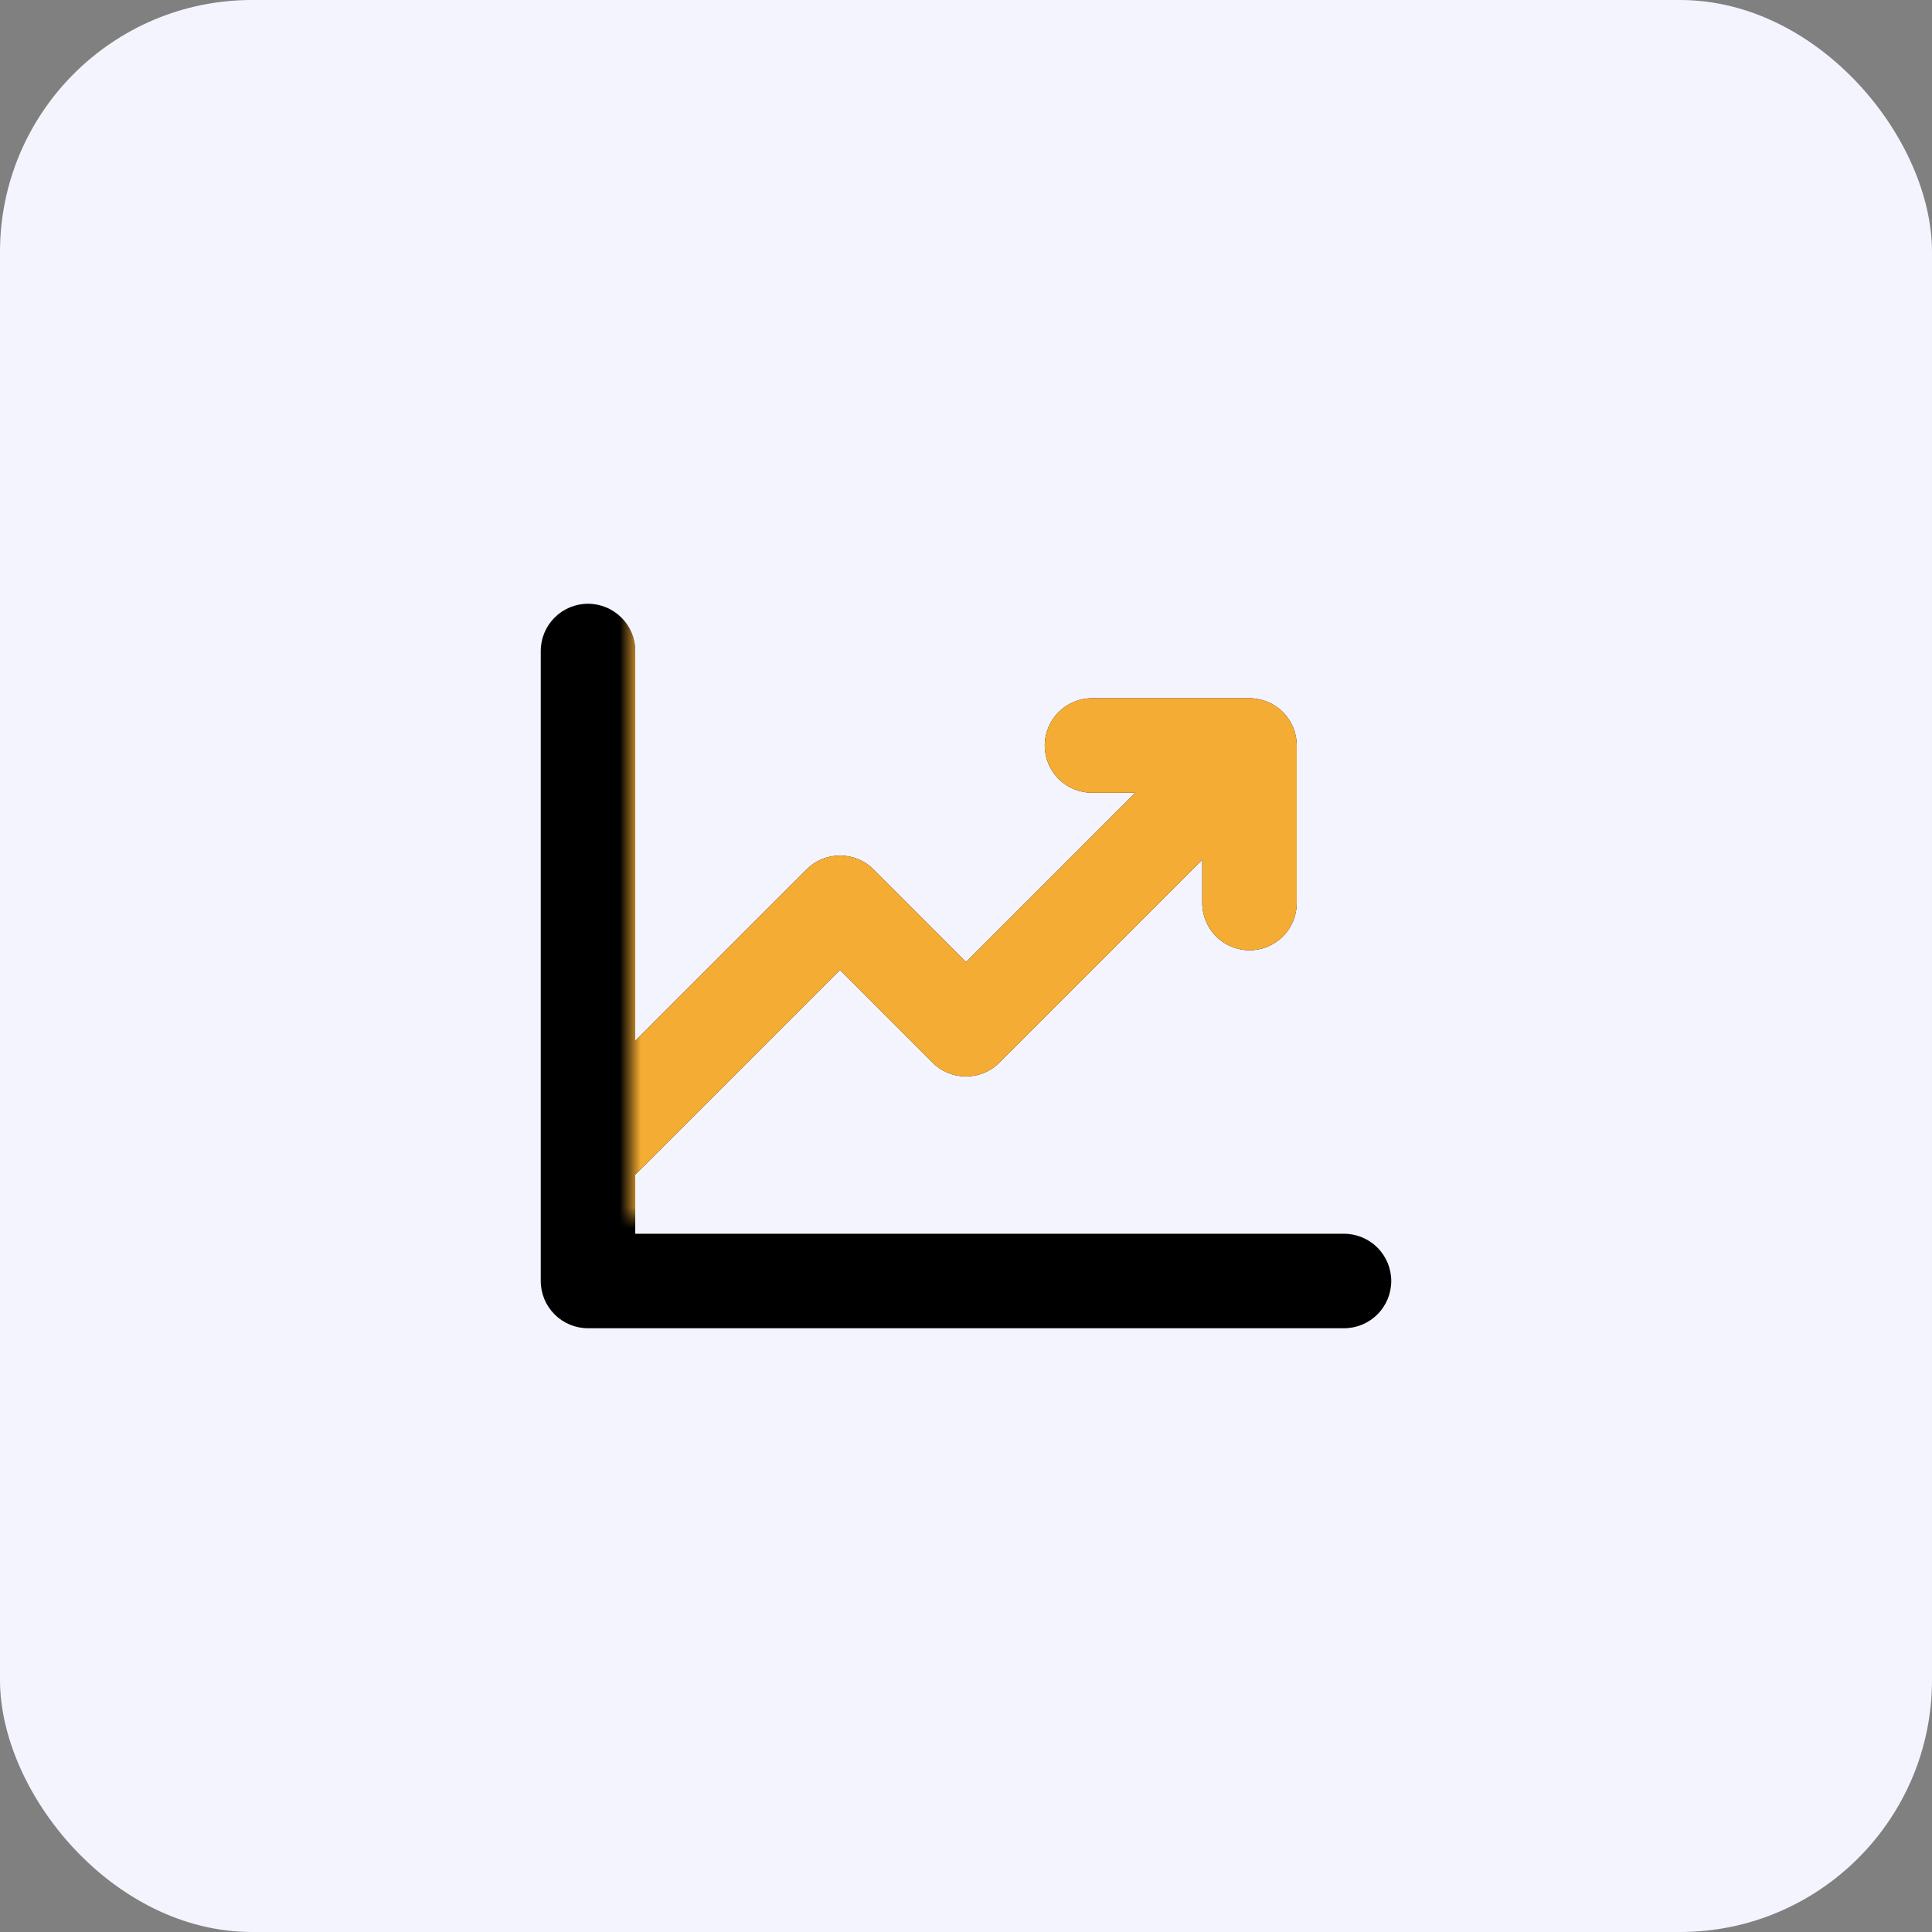
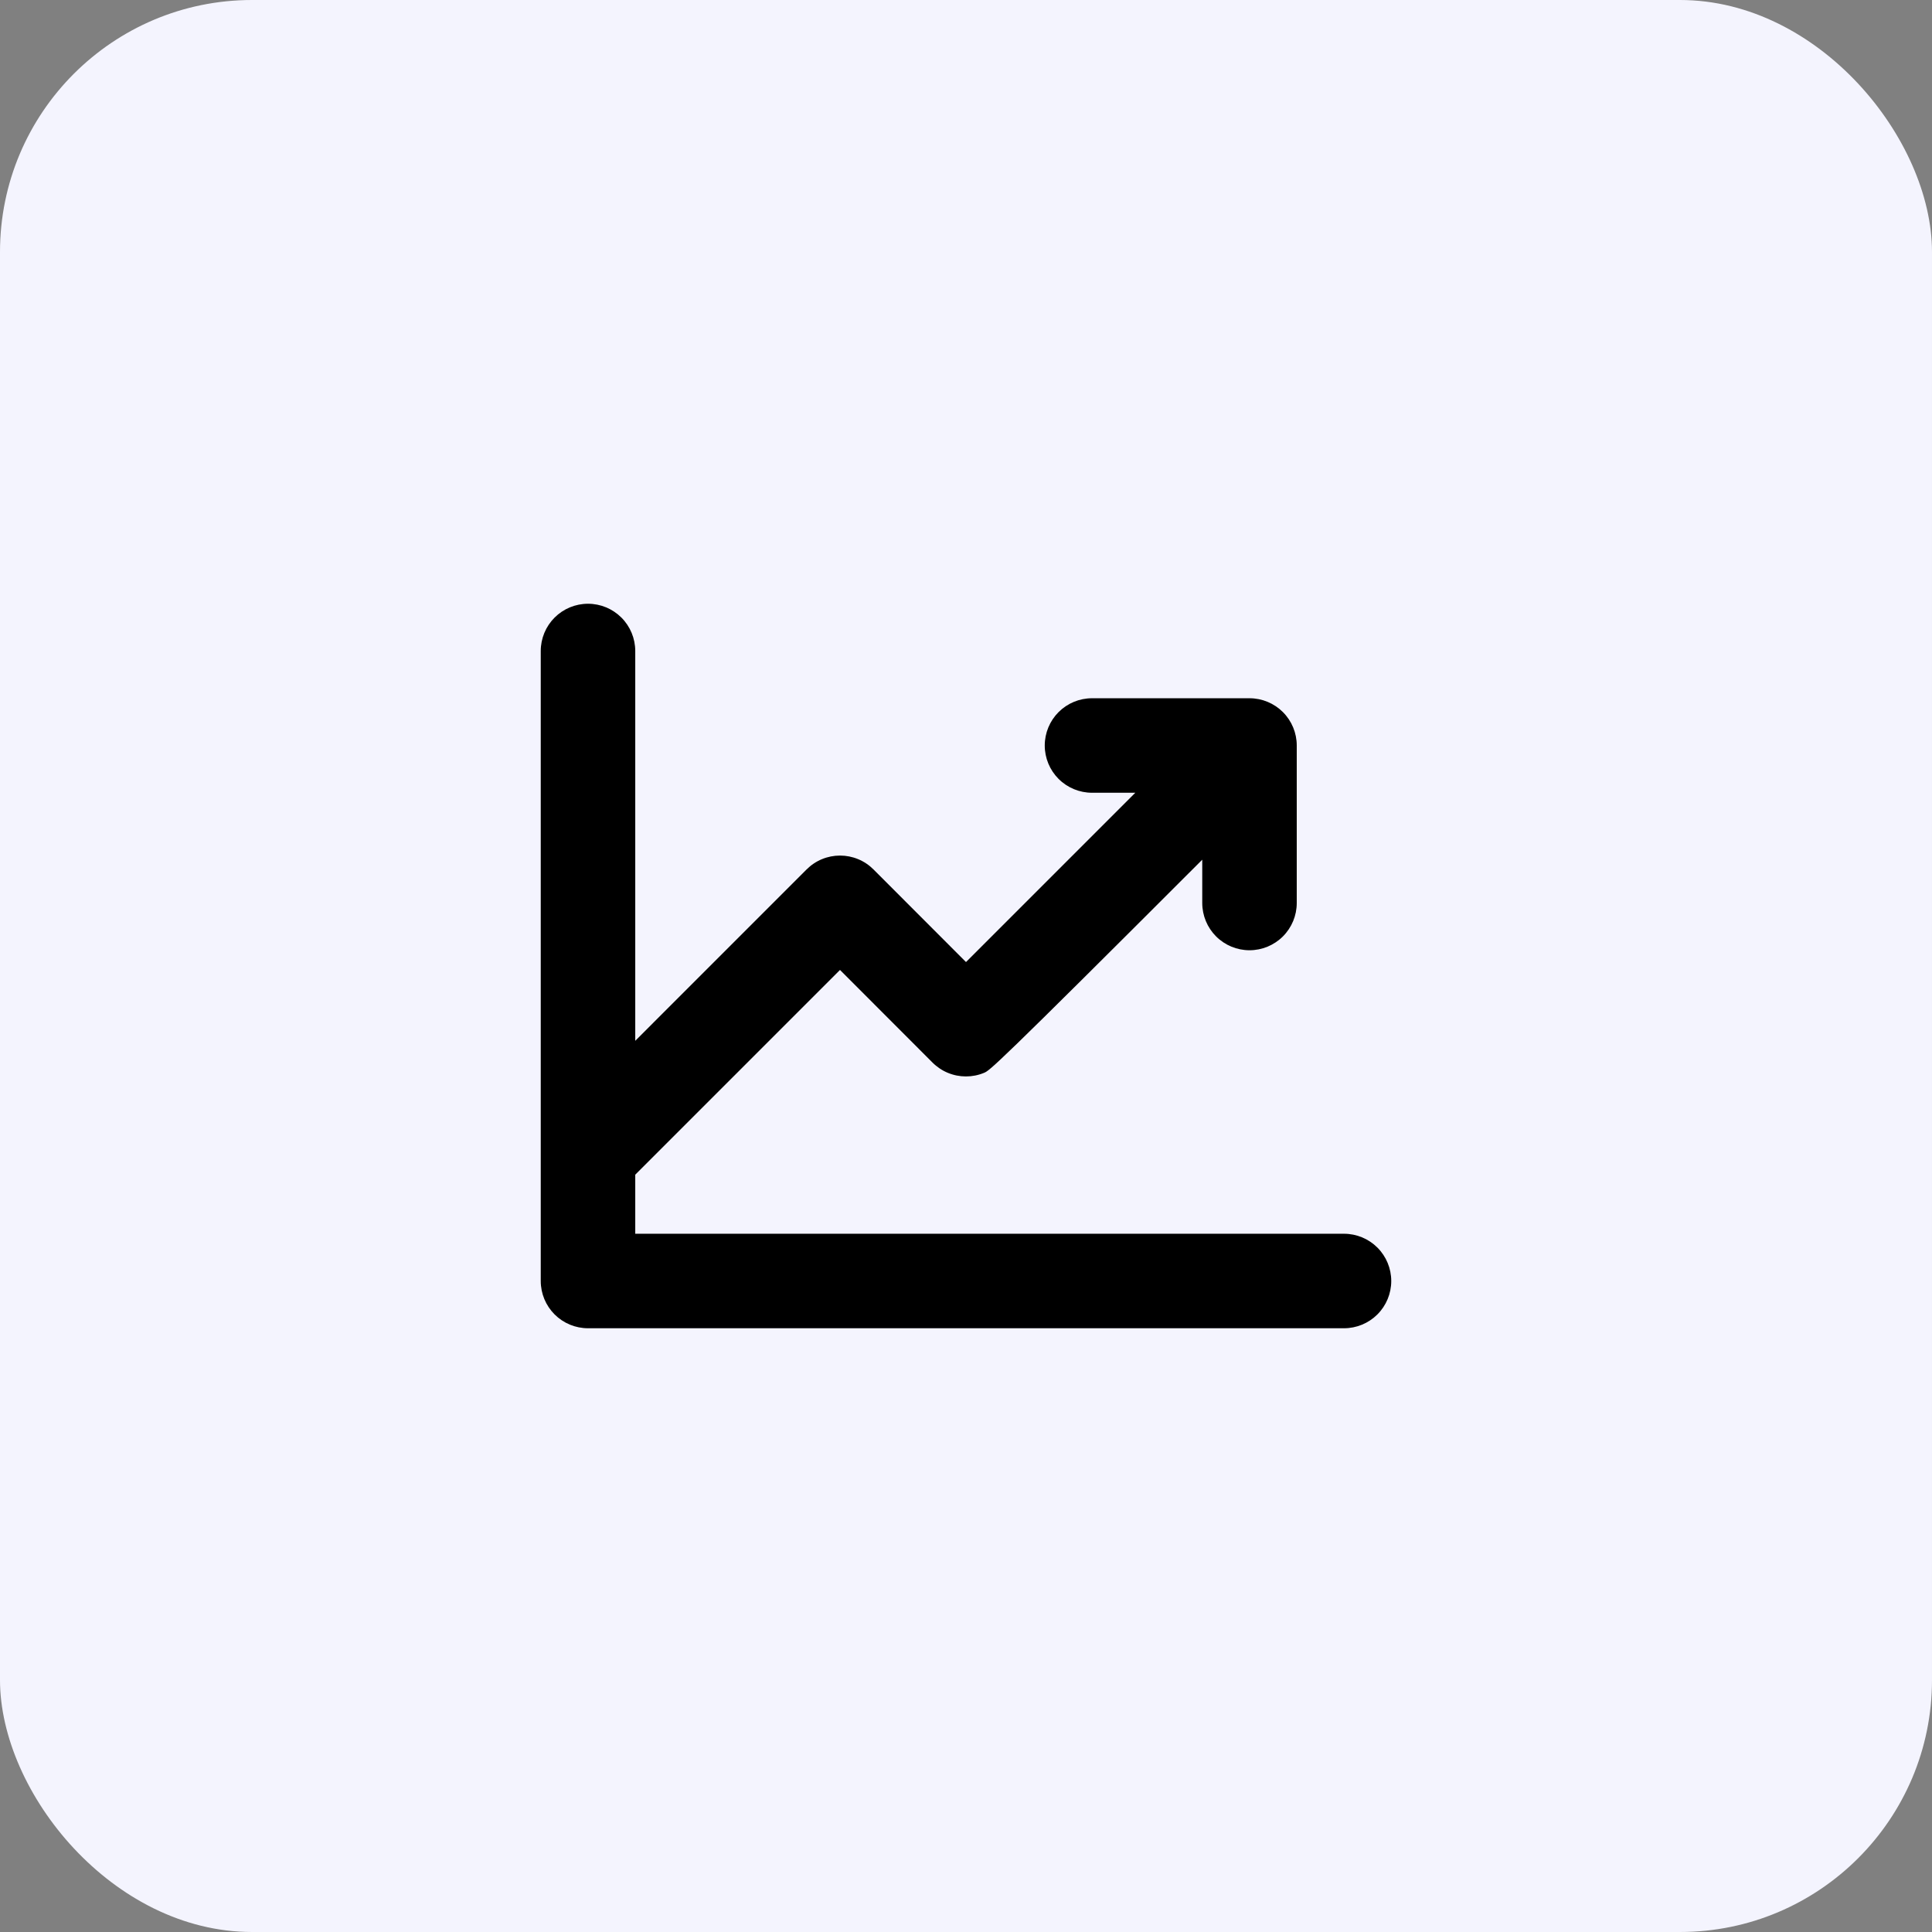
<svg xmlns="http://www.w3.org/2000/svg" width="92" height="92" viewBox="0 0 92 92" fill="none">
  <rect x="0" y="0" width="92" height="92" fill="#808080" stroke="none" />
  <g id="aulas quinzenais">
    <rect width="92" height="92" rx="12" fill="#F4F4FE" />
    <g id="ChartLineUp">
-       <path id="Vector" d="M66.25 61C66.25 61.597 66.013 62.169 65.591 62.591C65.169 63.013 64.597 63.25 64 63.25H28C27.403 63.25 26.831 63.013 26.409 62.591C25.987 62.169 25.75 61.597 25.75 61V31C25.75 30.403 25.987 29.831 26.409 29.409C26.831 28.987 27.403 28.75 28 28.75C28.597 28.75 29.169 28.987 29.591 29.409C30.013 29.831 30.25 30.403 30.25 31V49.562L38.408 41.403C38.617 41.193 38.865 41.026 39.139 40.913C39.413 40.799 39.706 40.741 40.002 40.741C40.298 40.741 40.591 40.799 40.865 40.913C41.138 41.026 41.387 41.193 41.596 41.403L46 45.812L54.062 37.75H52C51.403 37.75 50.831 37.513 50.409 37.091C49.987 36.669 49.75 36.097 49.75 35.5C49.75 34.903 49.987 34.331 50.409 33.909C50.831 33.487 51.403 33.25 52 33.25H59.5C60.097 33.25 60.669 33.487 61.091 33.909C61.513 34.331 61.75 34.903 61.75 35.5V43C61.75 43.597 61.513 44.169 61.091 44.591C60.669 45.013 60.097 45.25 59.5 45.25C58.903 45.25 58.331 45.013 57.909 44.591C57.487 44.169 57.25 43.597 57.25 43V40.938L47.592 50.597C47.383 50.807 47.135 50.974 46.861 51.087C46.587 51.201 46.294 51.259 45.998 51.259C45.702 51.259 45.409 51.201 45.135 51.087C44.862 50.974 44.613 50.807 44.404 50.597L40 46.188L30.25 55.938V58.75H64C64.597 58.75 65.169 58.987 65.591 59.409C66.013 59.831 66.25 60.403 66.25 61Z" fill="black" />
+       <path id="Vector" d="M66.25 61C66.25 61.597 66.013 62.169 65.591 62.591C65.169 63.013 64.597 63.25 64 63.25H28C27.403 63.25 26.831 63.013 26.409 62.591C25.987 62.169 25.75 61.597 25.75 61V31C25.75 30.403 25.987 29.831 26.409 29.409C26.831 28.987 27.403 28.75 28 28.75C28.597 28.75 29.169 28.987 29.591 29.409C30.013 29.831 30.25 30.403 30.25 31V49.562L38.408 41.403C38.617 41.193 38.865 41.026 39.139 40.913C39.413 40.799 39.706 40.741 40.002 40.741C40.298 40.741 40.591 40.799 40.865 40.913C41.138 41.026 41.387 41.193 41.596 41.403L46 45.812L54.062 37.75H52C51.403 37.75 50.831 37.513 50.409 37.091C49.987 36.669 49.75 36.097 49.75 35.5C49.75 34.903 49.987 34.331 50.409 33.909C50.831 33.487 51.403 33.25 52 33.25H59.5C60.097 33.25 60.669 33.487 61.091 33.909C61.513 34.331 61.75 34.903 61.75 35.5V43C61.75 43.597 61.513 44.169 61.091 44.591C60.669 45.013 60.097 45.25 59.5 45.25C58.903 45.25 58.331 45.013 57.909 44.591C57.487 44.169 57.25 43.597 57.25 43V40.938C47.383 50.807 47.135 50.974 46.861 51.087C46.587 51.201 46.294 51.259 45.998 51.259C45.702 51.259 45.409 51.201 45.135 51.087C44.862 50.974 44.613 50.807 44.404 50.597L40 46.188L30.25 55.938V58.75H64C64.597 58.75 65.169 58.987 65.591 59.409C66.013 59.831 66.25 60.403 66.25 61Z" fill="black" />
      <g id="Mask group">
        <mask id="mask0_4_11" style="mask-type:alpha" maskUnits="userSpaceOnUse" x="30" y="29" width="38" height="29">
-           <rect id="Rectangle 1" x="30" y="29" width="38" height="29" fill="#D9D9D9" />
-         </mask>
+           </mask>
        <g mask="url(#mask0_4_11)">
-           <path id="Vector_2" d="M66.25 61C66.25 61.597 66.013 62.169 65.591 62.591C65.169 63.013 64.597 63.25 64 63.25H28C27.403 63.25 26.831 63.013 26.409 62.591C25.987 62.169 25.75 61.597 25.75 61V31C25.75 30.403 25.987 29.831 26.409 29.409C26.831 28.987 27.403 28.75 28 28.75C28.597 28.75 29.169 28.987 29.591 29.409C30.013 29.831 30.25 30.403 30.25 31V49.562L38.408 41.403C38.617 41.193 38.865 41.026 39.139 40.913C39.413 40.799 39.706 40.741 40.002 40.741C40.298 40.741 40.591 40.799 40.865 40.913C41.138 41.026 41.387 41.193 41.596 41.403L46 45.812L54.062 37.75H52C51.403 37.75 50.831 37.513 50.409 37.091C49.987 36.669 49.75 36.097 49.75 35.5C49.75 34.903 49.987 34.331 50.409 33.909C50.831 33.487 51.403 33.25 52 33.25H59.5C60.097 33.25 60.669 33.487 61.091 33.909C61.513 34.331 61.75 34.903 61.75 35.5V43C61.75 43.597 61.513 44.169 61.091 44.591C60.669 45.013 60.097 45.25 59.5 45.25C58.903 45.25 58.331 45.013 57.909 44.591C57.487 44.169 57.25 43.597 57.25 43V40.938L47.592 50.597C47.383 50.807 47.135 50.974 46.861 51.087C46.587 51.201 46.294 51.259 45.998 51.259C45.702 51.259 45.409 51.201 45.135 51.087C44.862 50.974 44.613 50.807 44.404 50.597L40 46.188L30.25 55.938V58.75H64C64.597 58.75 65.169 58.987 65.591 59.409C66.013 59.831 66.25 60.403 66.25 61Z" fill="#F4AC34" />
-         </g>
+           </g>
      </g>
    </g>
  </g>
</svg>